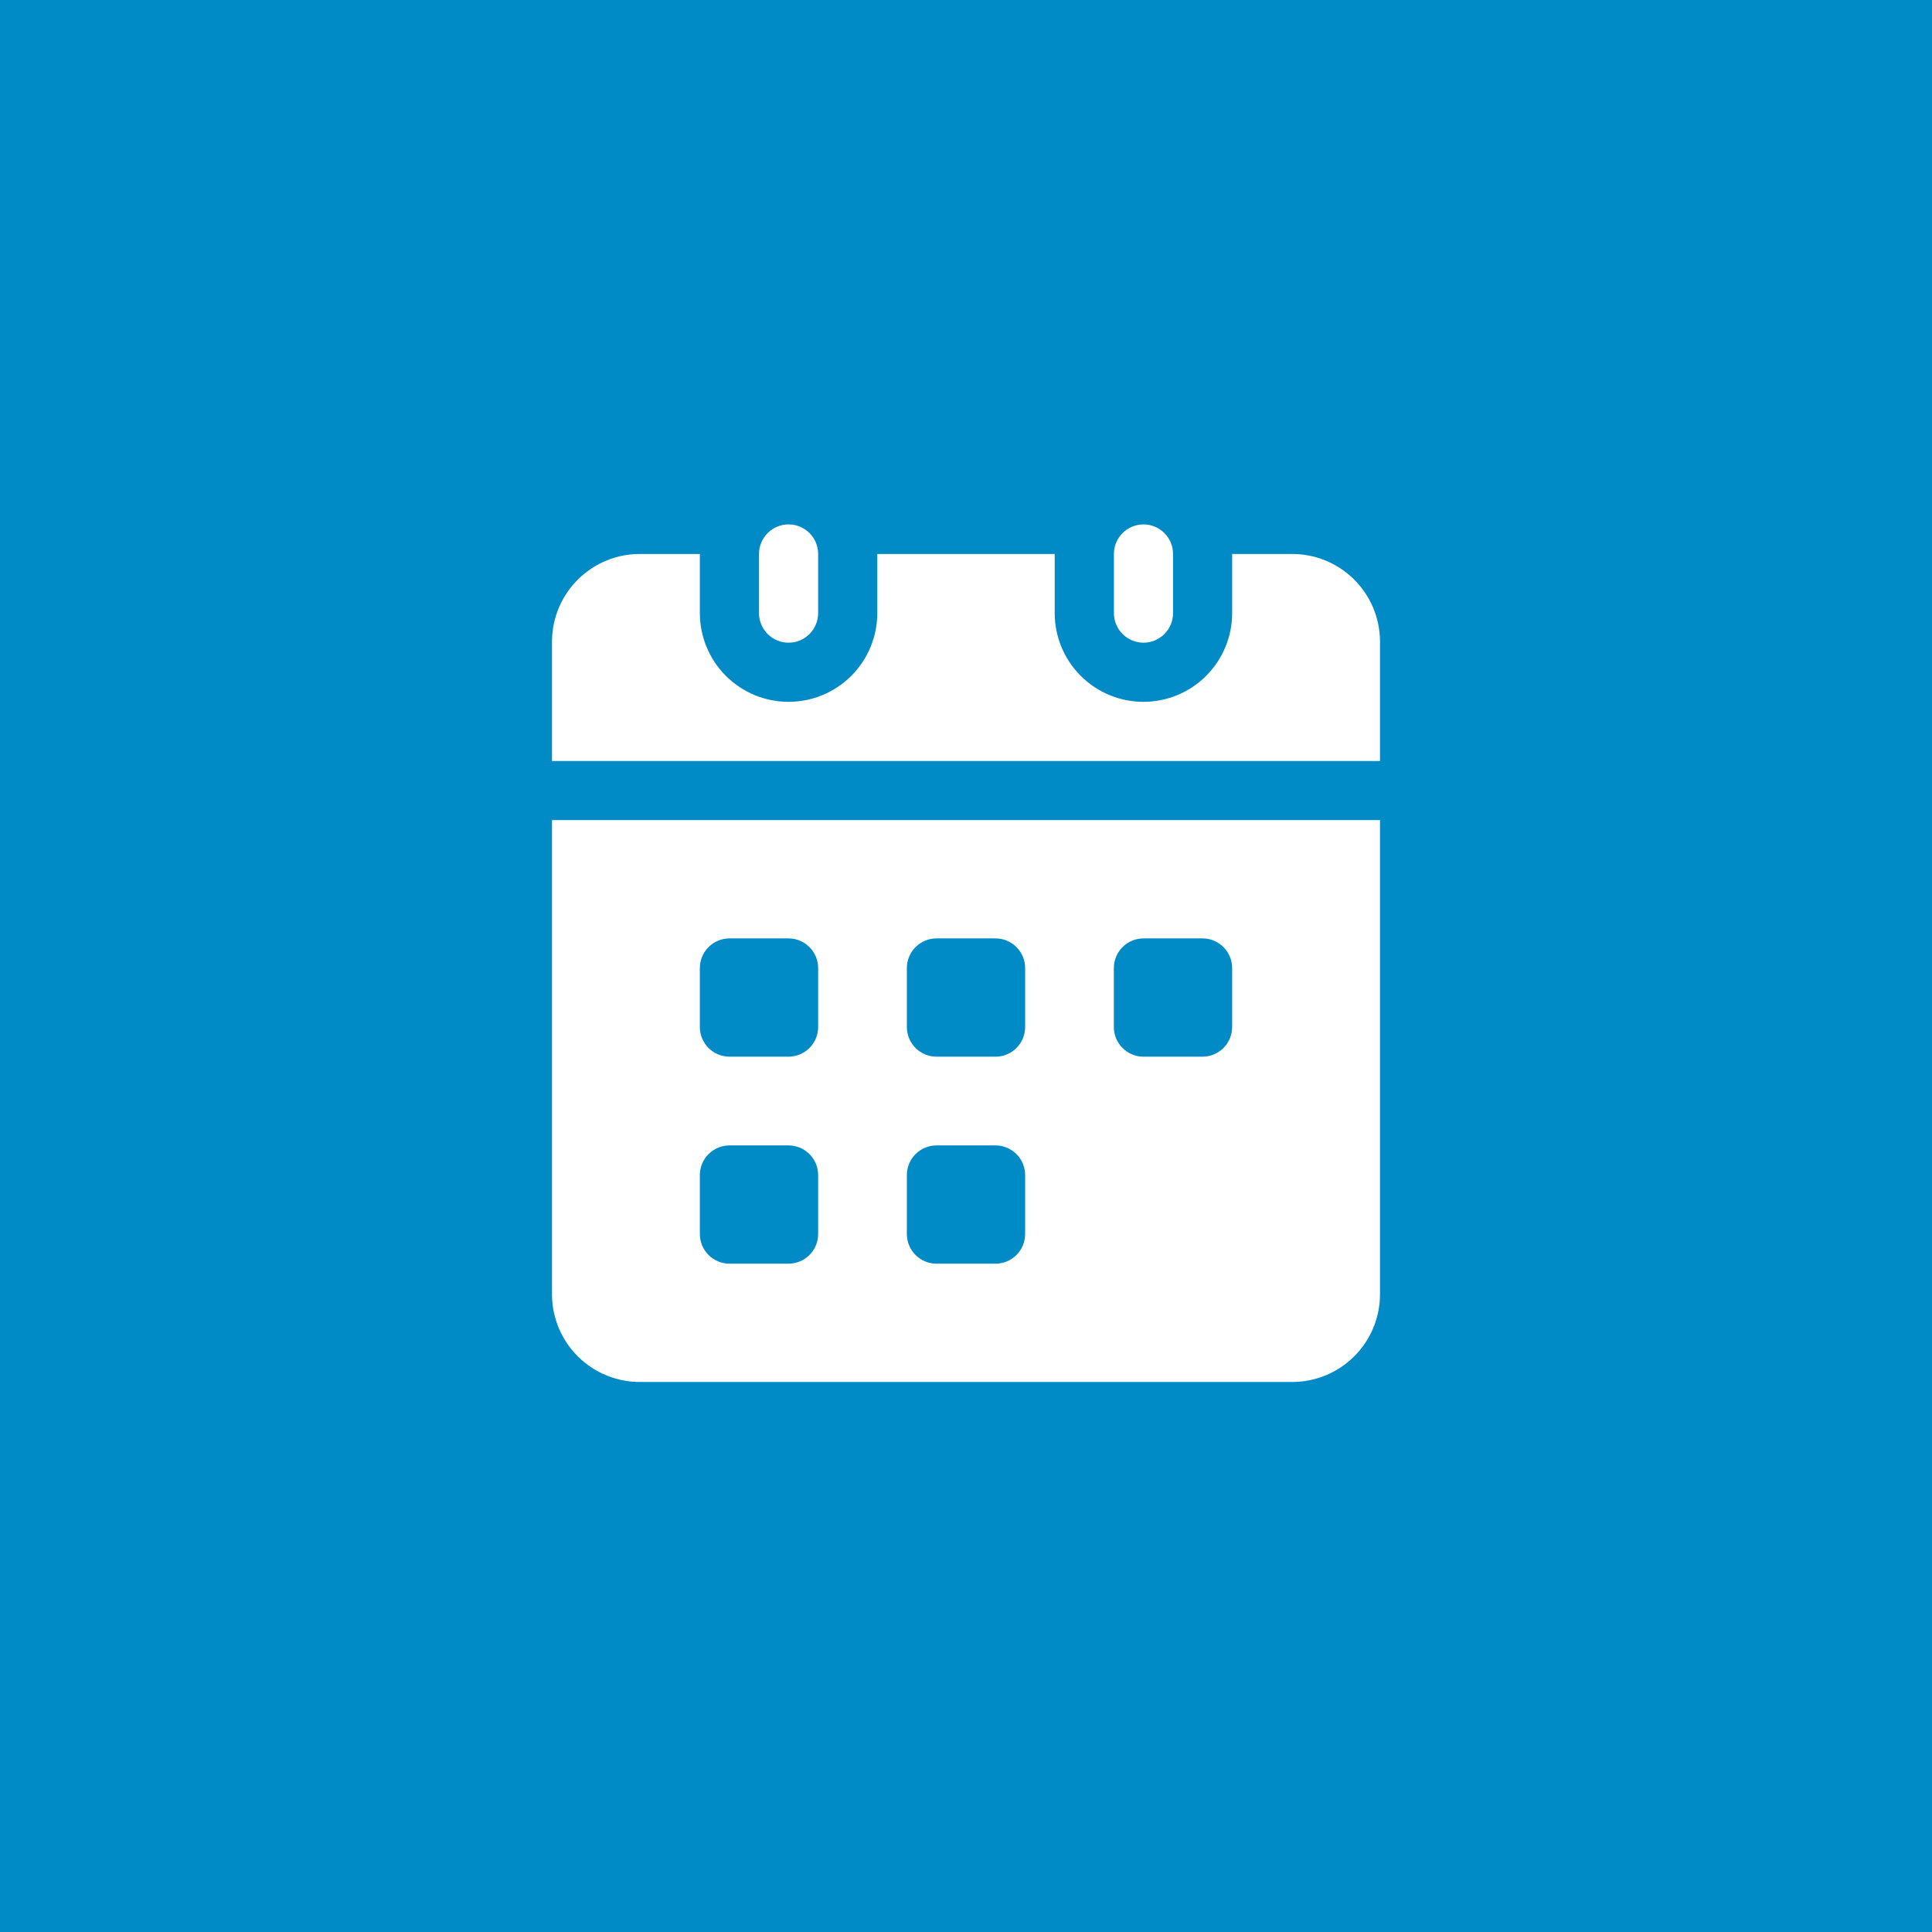
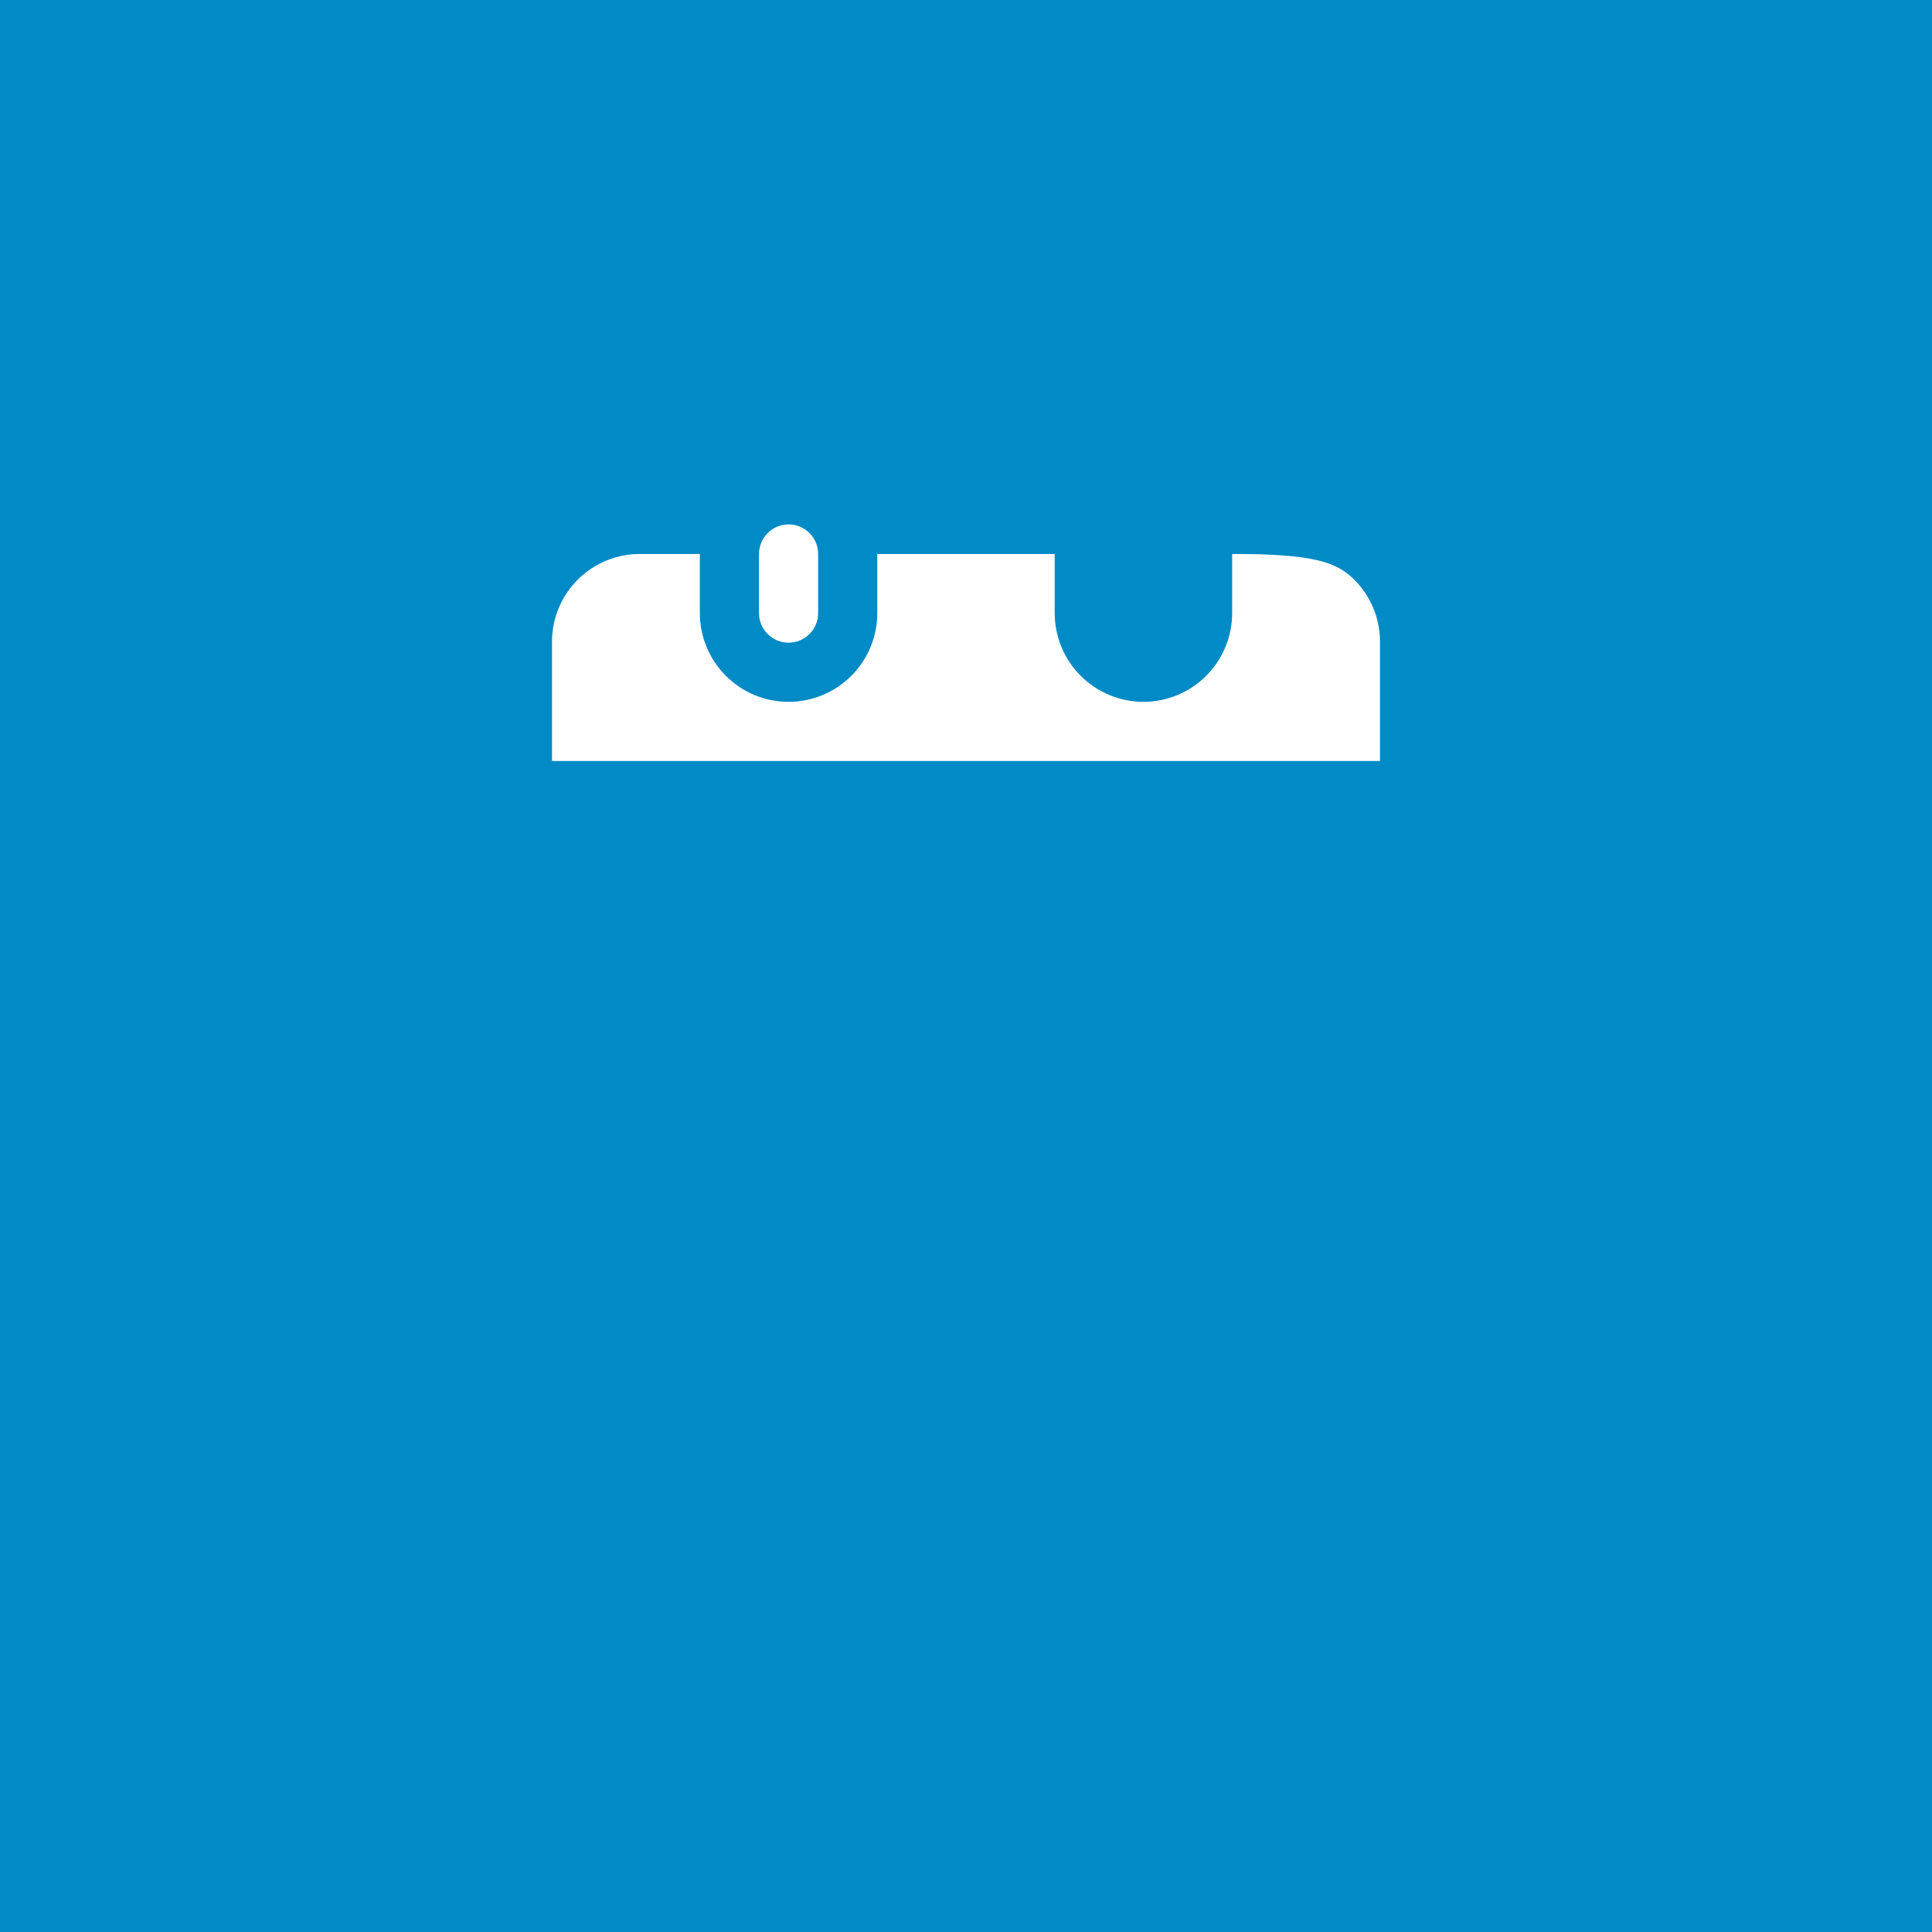
<svg xmlns="http://www.w3.org/2000/svg" width="70" height="70" viewBox="0 0 70 70" fill="none">
  <rect width="70" height="70" fill="#008BC6" />
-   <path d="M50 23.211V27.572H20V23.211C20.011 22.369 20.355 21.565 20.958 20.977C21.561 20.388 22.372 20.062 23.214 20.072H25.357V22.214C25.357 23.067 25.696 23.884 26.299 24.487C26.901 25.09 27.719 25.429 28.571 25.429C29.424 25.429 30.241 25.09 30.844 24.487C31.447 23.884 31.786 23.067 31.786 22.214V20.072H38.214V22.214C38.214 23.067 38.553 23.884 39.156 24.487C39.758 25.09 40.576 25.429 41.429 25.429C42.281 25.429 43.099 25.09 43.701 24.487C44.304 23.884 44.643 23.067 44.643 22.214V20.072H46.786C47.628 20.062 48.439 20.388 49.042 20.977C49.645 21.565 49.989 22.369 50 23.211Z" fill="white" />
-   <path d="M20 29.714V46.932C20.011 47.774 20.355 48.578 20.958 49.166C21.561 49.755 22.372 50.08 23.214 50.072H46.786C47.628 50.08 48.439 49.755 49.042 49.166C49.645 48.578 49.989 47.774 50 46.932V29.714H20ZM29.643 44.714C29.642 44.998 29.529 45.27 29.328 45.471C29.127 45.672 28.855 45.785 28.571 45.786H26.429C26.145 45.785 25.873 45.672 25.672 45.471C25.471 45.27 25.358 44.998 25.357 44.714V42.572C25.358 42.288 25.471 42.016 25.672 41.815C25.873 41.614 26.145 41.501 26.429 41.5H28.571C28.855 41.501 29.127 41.614 29.328 41.815C29.529 42.016 29.642 42.288 29.643 42.572V44.714ZM29.643 37.214C29.642 37.498 29.529 37.77 29.328 37.971C29.127 38.172 28.855 38.285 28.571 38.286H26.429C26.145 38.285 25.873 38.172 25.672 37.971C25.471 37.77 25.358 37.498 25.357 37.214V35.072C25.358 34.788 25.471 34.516 25.672 34.315C25.873 34.114 26.145 34.001 26.429 34H28.571C28.855 34.001 29.127 34.114 29.328 34.315C29.529 34.516 29.642 34.788 29.643 35.072V37.214ZM37.143 44.714C37.142 44.998 37.029 45.27 36.828 45.471C36.627 45.672 36.355 45.785 36.071 45.786H33.929C33.645 45.785 33.373 45.672 33.172 45.471C32.971 45.27 32.858 44.998 32.857 44.714V42.572C32.858 42.288 32.971 42.016 33.172 41.815C33.373 41.614 33.645 41.501 33.929 41.5H36.071C36.355 41.501 36.627 41.614 36.828 41.815C37.029 42.016 37.142 42.288 37.143 42.572V44.714ZM37.143 37.214C37.142 37.498 37.029 37.77 36.828 37.971C36.627 38.172 36.355 38.285 36.071 38.286H33.929C33.645 38.285 33.373 38.172 33.172 37.971C32.971 37.77 32.858 37.498 32.857 37.214V35.072C32.858 34.788 32.971 34.516 33.172 34.315C33.373 34.114 33.645 34.001 33.929 34H36.071C36.355 34.001 36.627 34.114 36.828 34.315C37.029 34.516 37.142 34.788 37.143 35.072V37.214ZM44.643 37.214C44.642 37.498 44.529 37.77 44.328 37.971C44.127 38.172 43.855 38.285 43.571 38.286H41.429C41.145 38.285 40.873 38.172 40.672 37.971C40.471 37.77 40.358 37.498 40.357 37.214V35.072C40.358 34.788 40.471 34.516 40.672 34.315C40.873 34.114 41.145 34.001 41.429 34H43.571C43.855 34.001 44.127 34.114 44.328 34.315C44.529 34.516 44.642 34.788 44.643 35.072V37.214Z" fill="white" />
+   <path d="M50 23.211V27.572H20V23.211C20.011 22.369 20.355 21.565 20.958 20.977C21.561 20.388 22.372 20.062 23.214 20.072H25.357V22.214C25.357 23.067 25.696 23.884 26.299 24.487C26.901 25.09 27.719 25.429 28.571 25.429C29.424 25.429 30.241 25.09 30.844 24.487C31.447 23.884 31.786 23.067 31.786 22.214V20.072H38.214V22.214C38.214 23.067 38.553 23.884 39.156 24.487C39.758 25.09 40.576 25.429 41.429 25.429C42.281 25.429 43.099 25.09 43.701 24.487C44.304 23.884 44.643 23.067 44.643 22.214V20.072C47.628 20.062 48.439 20.388 49.042 20.977C49.645 21.565 49.989 22.369 50 23.211Z" fill="white" />
  <path d="M29.643 20.071V22.214C29.643 22.498 29.53 22.771 29.329 22.972C29.128 23.173 28.856 23.286 28.571 23.286C28.287 23.286 28.015 23.173 27.814 22.972C27.613 22.771 27.5 22.498 27.5 22.214V20.071C27.5 19.787 27.613 19.515 27.814 19.314C28.015 19.113 28.287 19 28.571 19C28.856 19 29.128 19.113 29.329 19.314C29.53 19.515 29.643 19.787 29.643 20.071Z" fill="white" />
-   <path d="M42.502 20.071V22.214C42.502 22.498 42.389 22.771 42.188 22.972C41.987 23.173 41.715 23.286 41.431 23.286C41.147 23.286 40.874 23.173 40.673 22.972C40.472 22.771 40.359 22.498 40.359 22.214V20.071C40.359 19.787 40.472 19.515 40.673 19.314C40.874 19.113 41.147 19 41.431 19C41.715 19 41.987 19.113 42.188 19.314C42.389 19.515 42.502 19.787 42.502 20.071Z" fill="white" />
</svg>